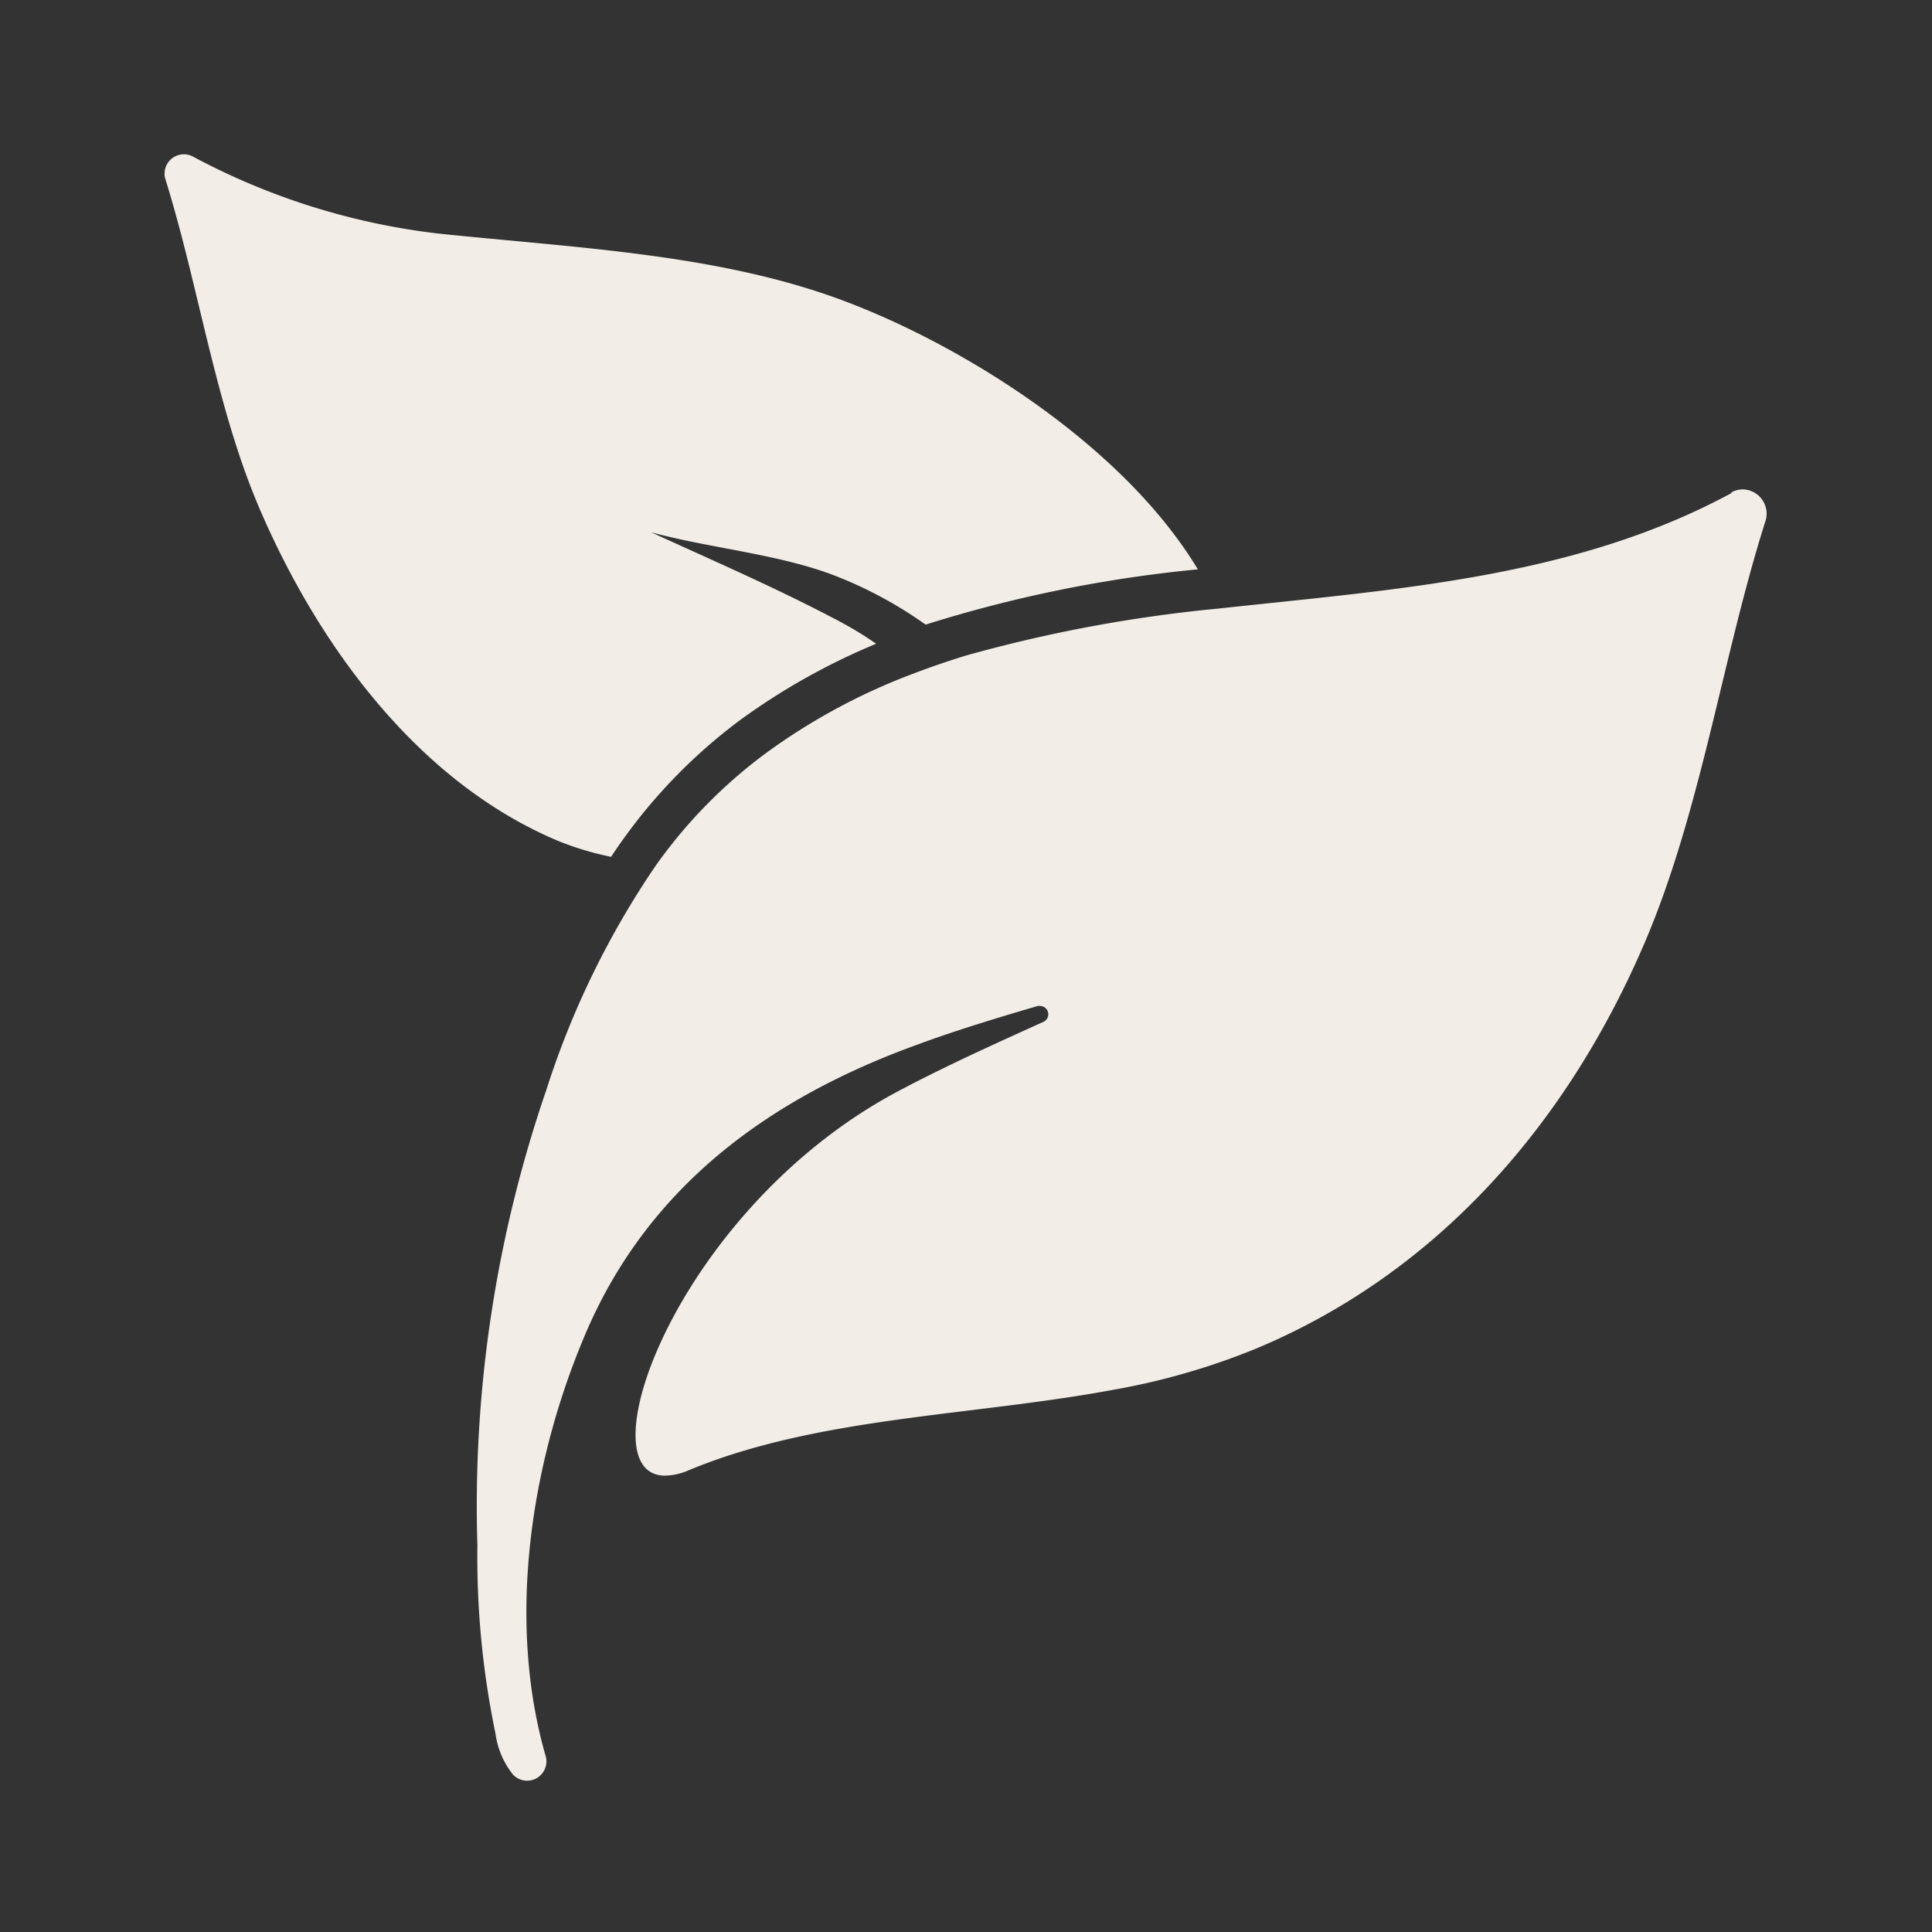
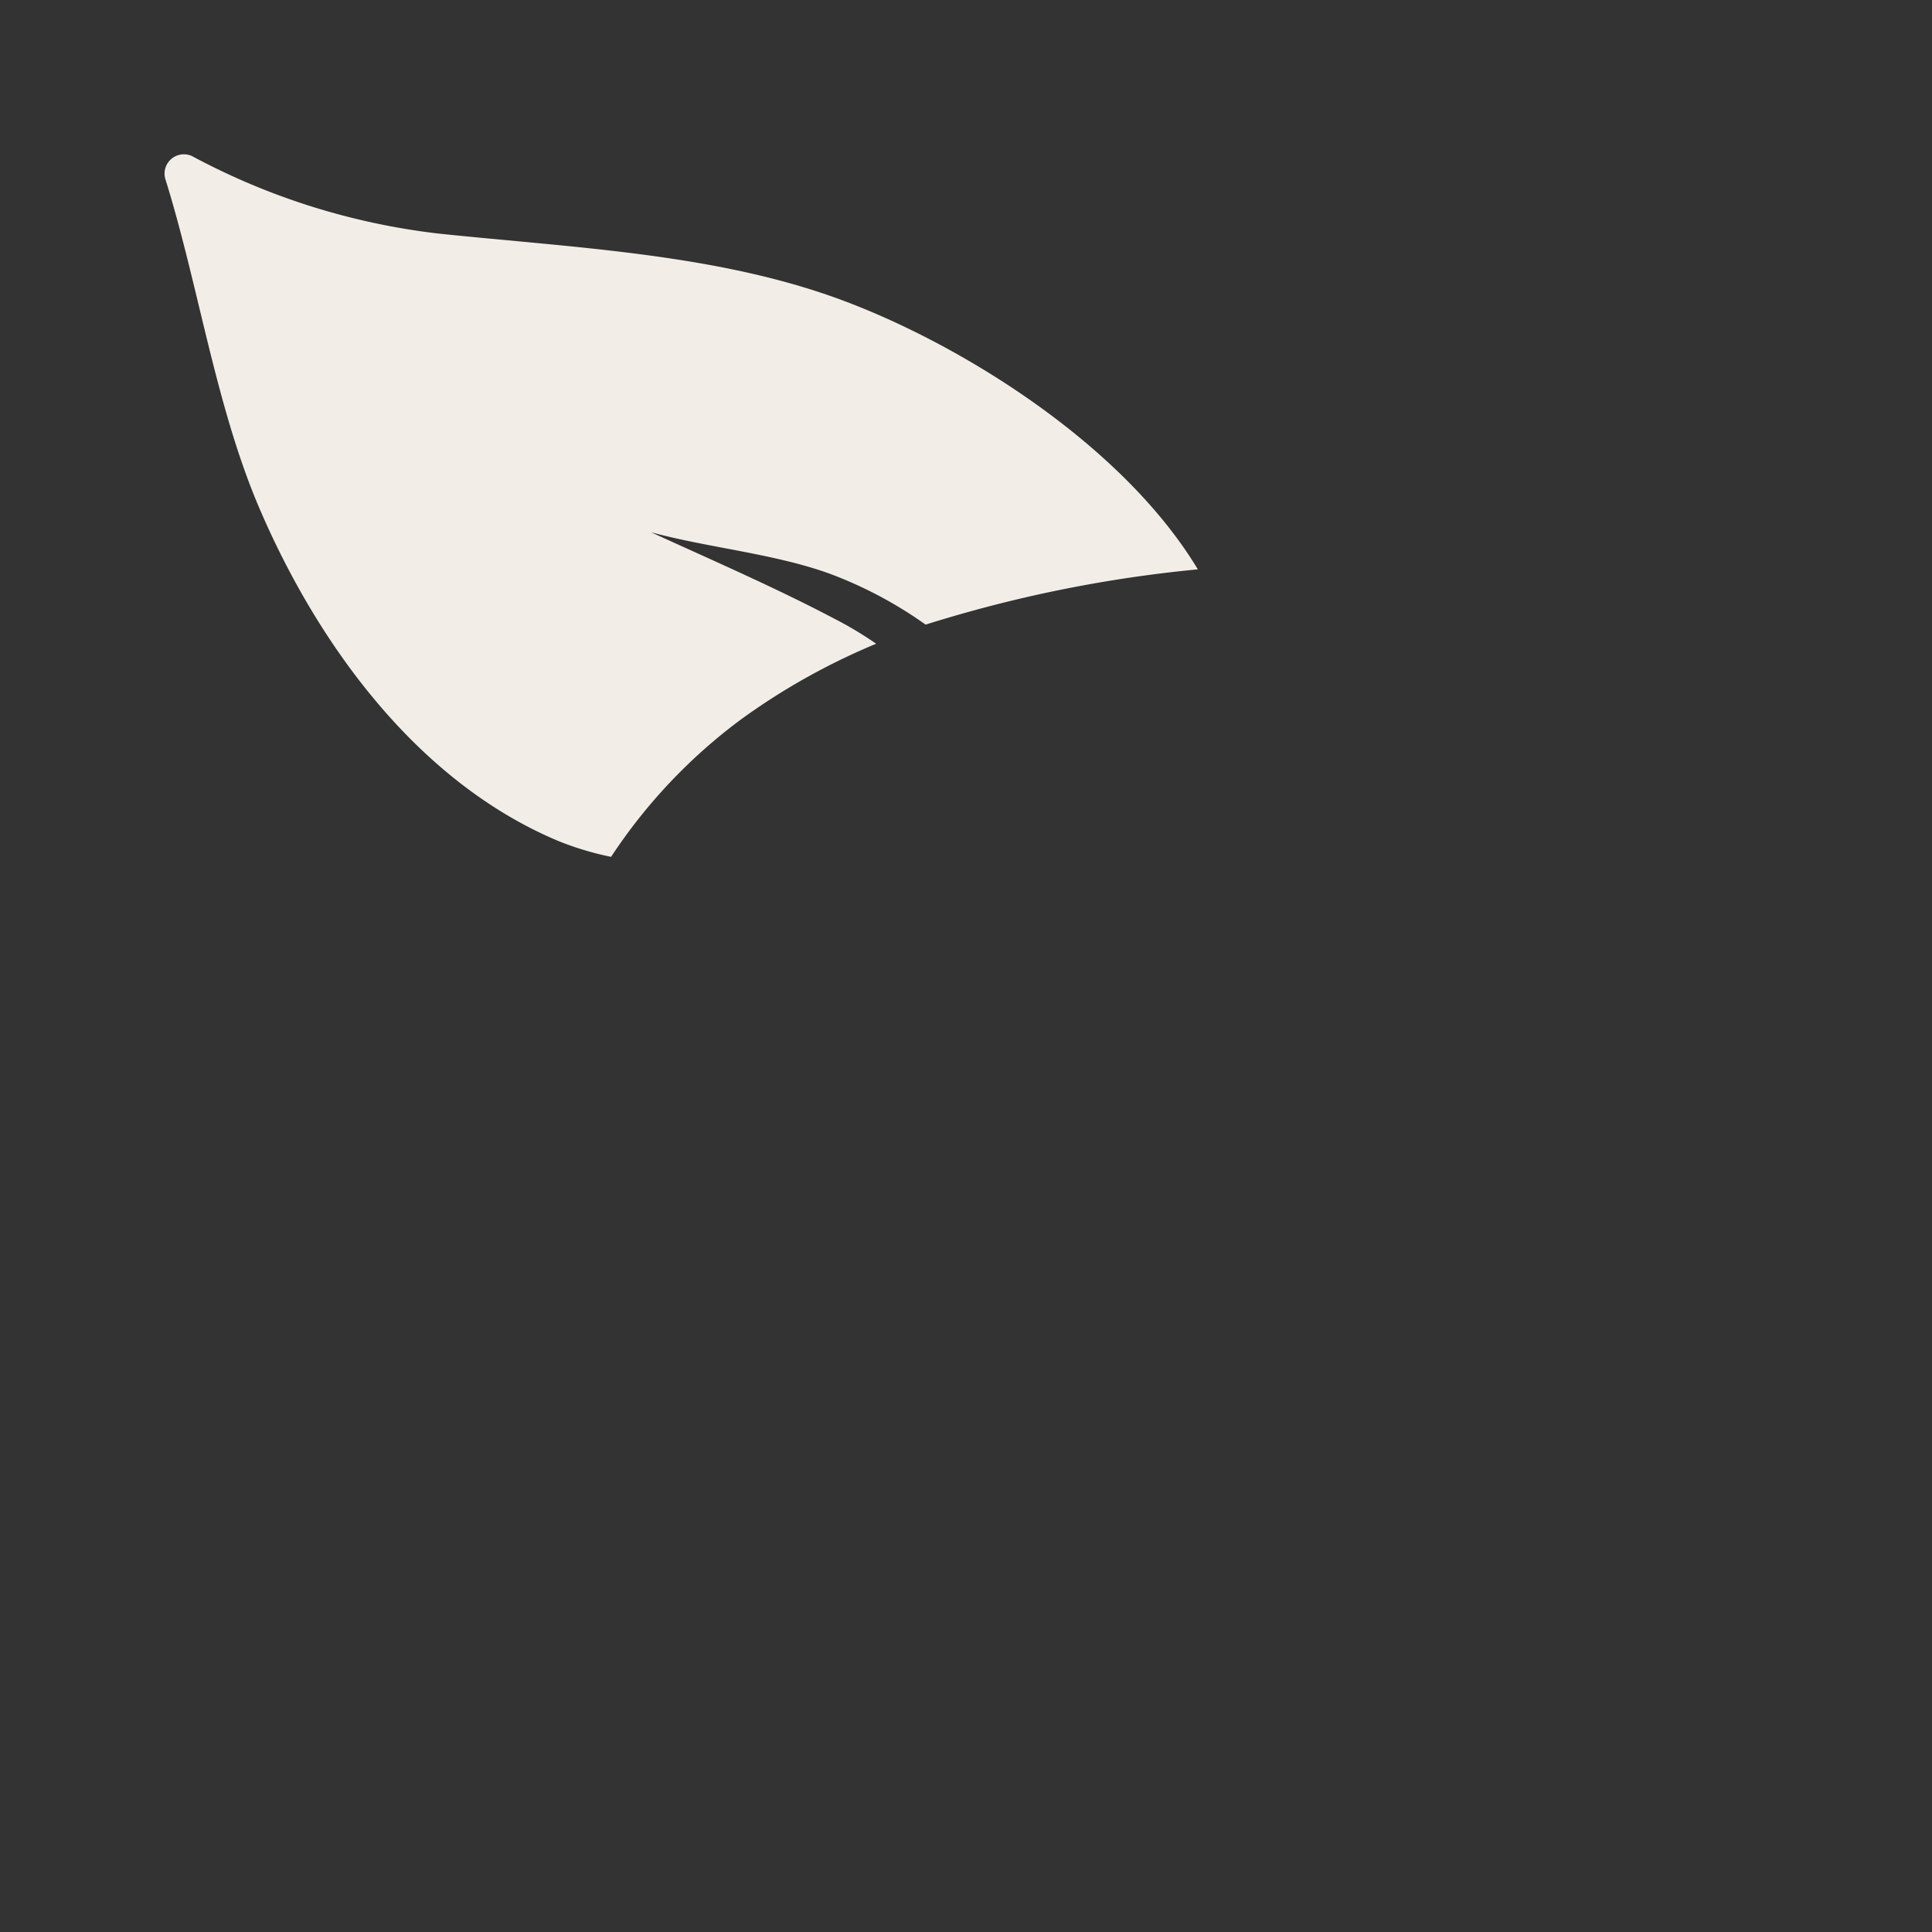
<svg xmlns="http://www.w3.org/2000/svg" id="Layer_1" data-name="Layer 1" viewBox="0 0 100 100">
  <rect x="0" y="0" width="100" height="100" fill="#333333" stroke="none" />
  <defs>
    <style>.cls-1{fill:#f2eee7;}</style>
  </defs>
  <path class="cls-1" d="M13.44,26.34C16.5,33.46,21.67,40.5,28.9,43.53a15.56,15.56,0,0,0,2.73.82,28,28,0,0,1,6.72-7.11,34.22,34.22,0,0,1,7-3.92A18.94,18.94,0,0,0,43.14,32c-3-1.58-6.27-3-9.44-4.45,3,.81,6.4,1.11,9.26,2.15a21.54,21.54,0,0,1,4.95,2.63A68.66,68.66,0,0,1,62,29.47c-3.86-6.41-12.1-11.56-18.3-13.89-6.49-2.44-13.83-2.74-21-3.49a35.61,35.61,0,0,1-12.74-4A1,1,0,0,0,8.55,9.24c1.73,5.53,2.61,11.79,4.89,17.1Zm0,0" />
-   <path class="cls-1" d="M89.66,25.5c-8.14,4.42-17.46,5-26.6,6A74.65,74.65,0,0,0,50,33.93c-.91.28-1.82.59-2.71.93A31.91,31.91,0,0,0,39.62,39a25.72,25.72,0,0,0-5.69,5.82,44.75,44.75,0,0,0-5.66,11.62A66.21,66.21,0,0,0,24.71,80a45,45,0,0,0,.94,9.75,4.31,4.31,0,0,0,.9,2.1,1,1,0,0,0,1.68-1c-2-7-.77-15.12,2.06-21.78,3.25-7.66,9.52-12.22,17.19-15,2-.74,4.12-1.38,6.23-2a.32.32,0,0,1,.13,0,.43.43,0,0,1,.17.82c-2.5,1.13-5,2.26-7.33,3.49-11.54,6-16.57,20-12.25,20a3.23,3.23,0,0,0,1.24-.29c6.67-2.76,14.6-2.79,21.93-4.15A36.09,36.09,0,0,0,65,69.81c9.36-3.91,16-11.54,20-20.72,3-6.85,4.11-14.94,6.36-22.06a1.26,1.26,0,0,0-1.14-1.7,1.27,1.27,0,0,0-.63.17Zm0,0" />
</svg>